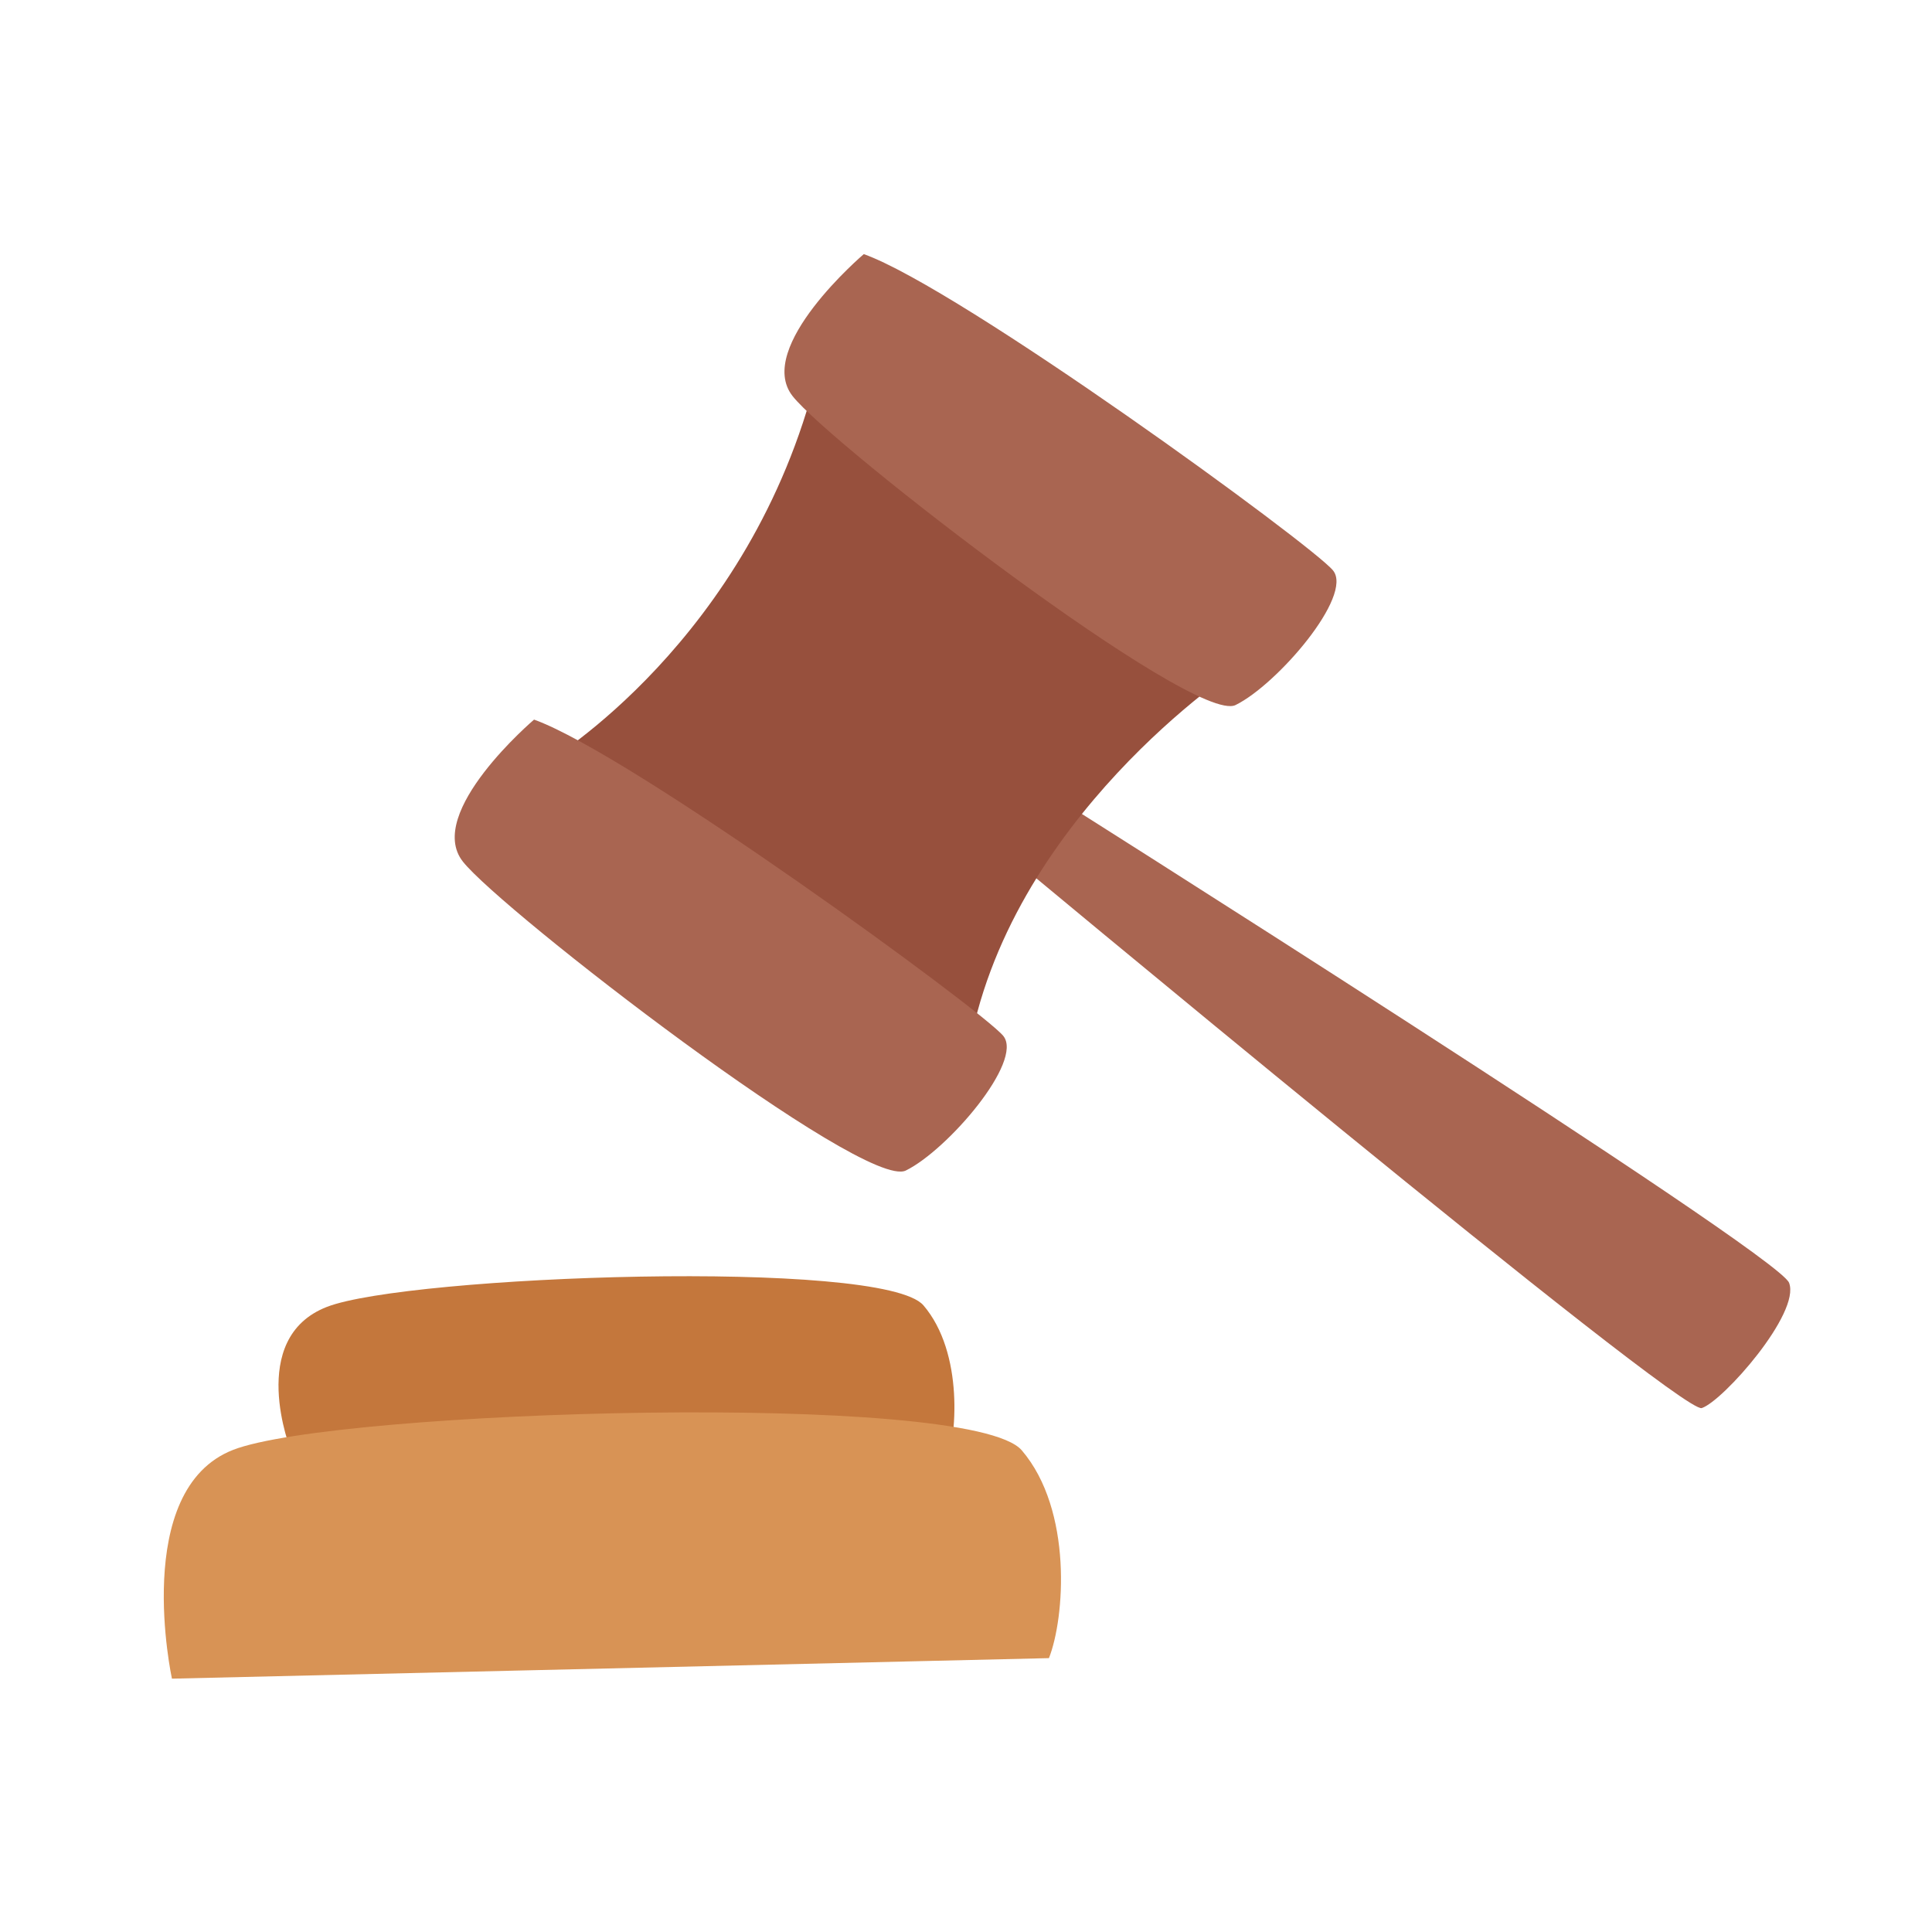
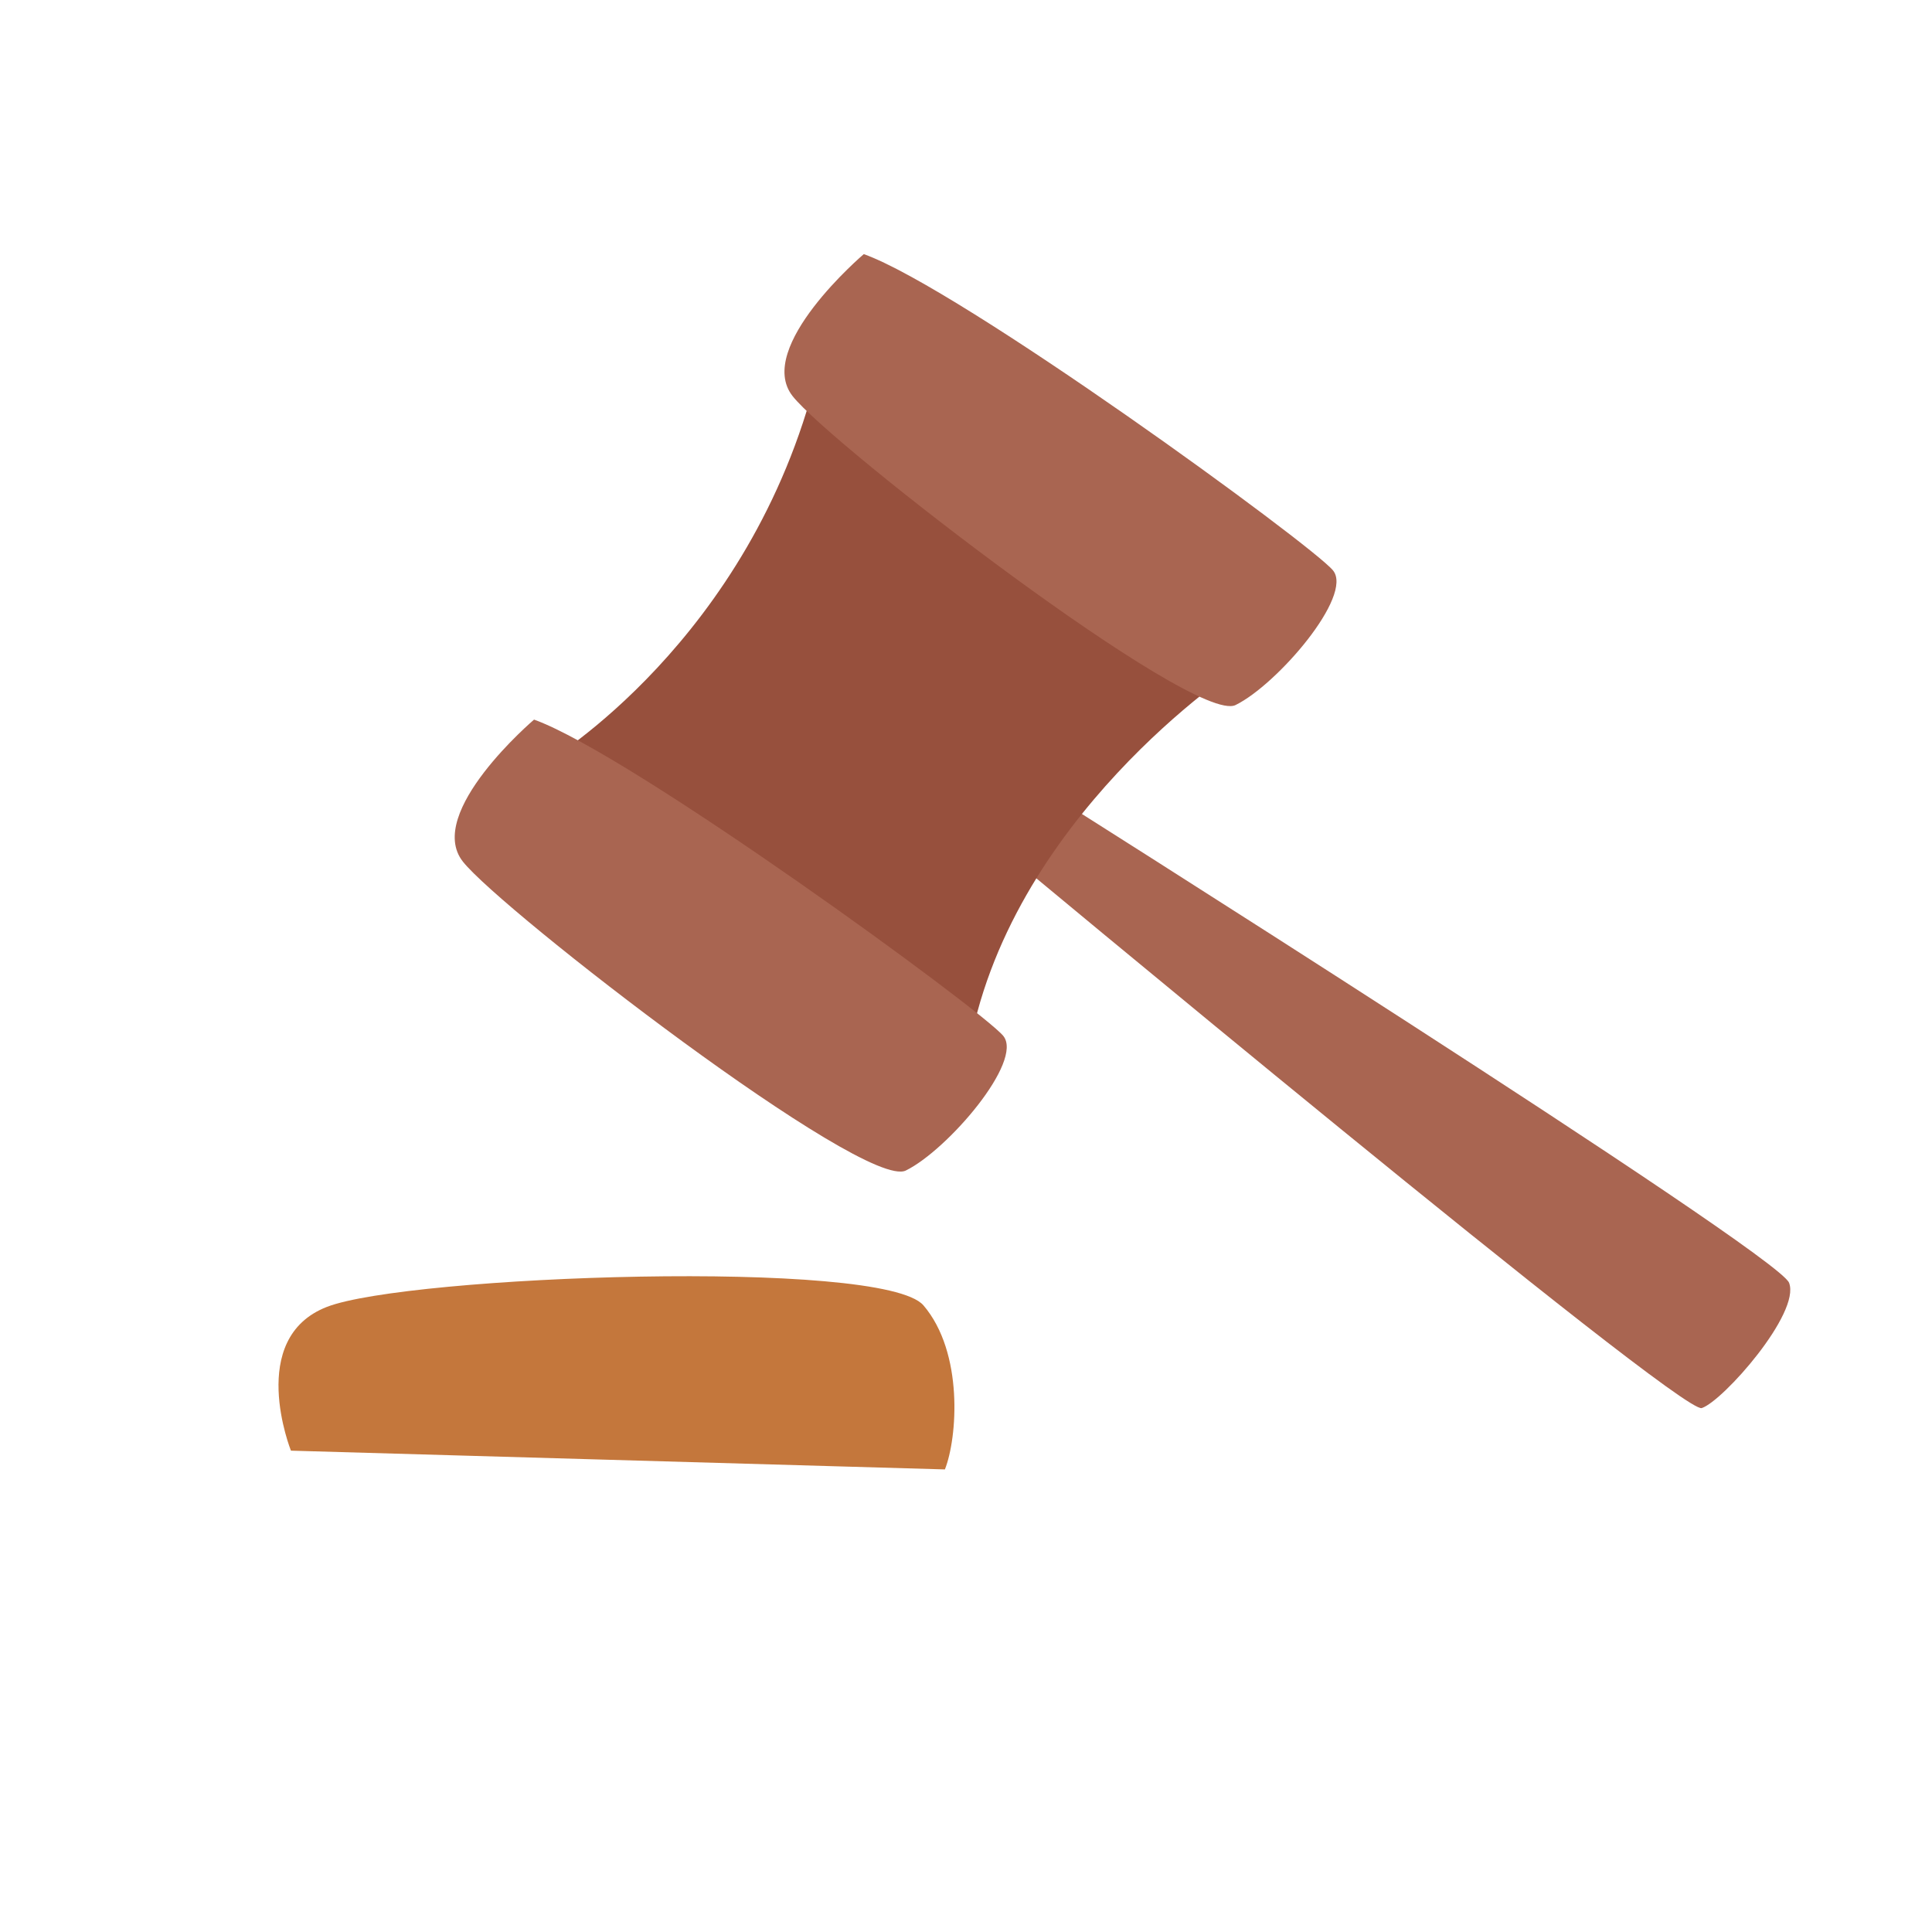
<svg xmlns="http://www.w3.org/2000/svg" width="1024" zoomAndPan="magnify" viewBox="0 0 768 768" height="1024" preserveAspectRatio="xMidYMid meet" version="1.0">
  <defs>
    <clipPath id="2f21a93bd6">
      <path d="M 65 561 L 422 561 L 422 667.512 L 65 667.512 Z M 65 561 " clip-rule="nonzero" />
    </clipPath>
  </defs>
  <path fill="#a96551" d="M 395.449 335.43 C 395.449 335.43 668.008 562.523 676.48 559.73 C 684.957 556.934 715.883 521.902 711.18 509.922 C 706.48 497.926 411.781 311.988 411.781 311.988 Z M 395.449 335.43 " fill-opacity="1" fill-rule="nonzero" />
  <path fill="#97503d" d="M 217.531 302.77 C 217.531 302.77 298.379 254.66 324.691 148.941 L 491.957 265.594 C 491.957 265.594 400.109 325.617 384.797 419.426 Z M 217.531 302.77 " fill-opacity="1" fill-rule="nonzero" />
  <path fill="#a96551" d="M 212.293 286.055 C 212.293 286.055 168.711 323.133 184.016 342.52 C 199.32 361.898 343.562 473.387 360.07 465.305 C 376.578 457.227 407.027 421.867 398.82 411.789 C 390.609 401.707 250.625 299.727 212.293 286.055 Z M 212.293 286.055 " fill-opacity="1" fill-rule="nonzero" />
  <path fill="#a96551" d="M 343.371 101.012 C 343.371 101.012 299.793 138.105 315.094 157.484 C 330.398 176.863 474.641 288.344 491.145 280.266 C 507.652 272.188 538.105 236.824 529.898 226.758 C 521.691 216.676 381.707 114.691 343.371 101.012 Z M 343.371 101.012 " fill-opacity="1" fill-rule="nonzero" />
  <path fill="#c4773c" d="M 115.652 576.66 C 115.652 576.66 97.801 532.02 129.93 519.516 C 162.055 507.016 351.027 500.125 367.09 518.906 C 383.152 537.691 380.57 571.625 375.613 584.117 Z M 115.652 576.66 " fill-opacity="1" fill-rule="nonzero" />
  <g clip-path="url(#2f21a93bd6)">
-     <path fill="#d89355" d="M 68.348 667.293 C 68.348 667.293 52 592.168 92.699 576.332 C 133.395 560.5 385.82 552.734 406.168 576.523 C 426.52 600.324 423.25 643.301 416.969 659.133 Z M 68.348 667.293 " fill-opacity="1" fill-rule="nonzero" />
-   </g>
+     </g>
</svg>